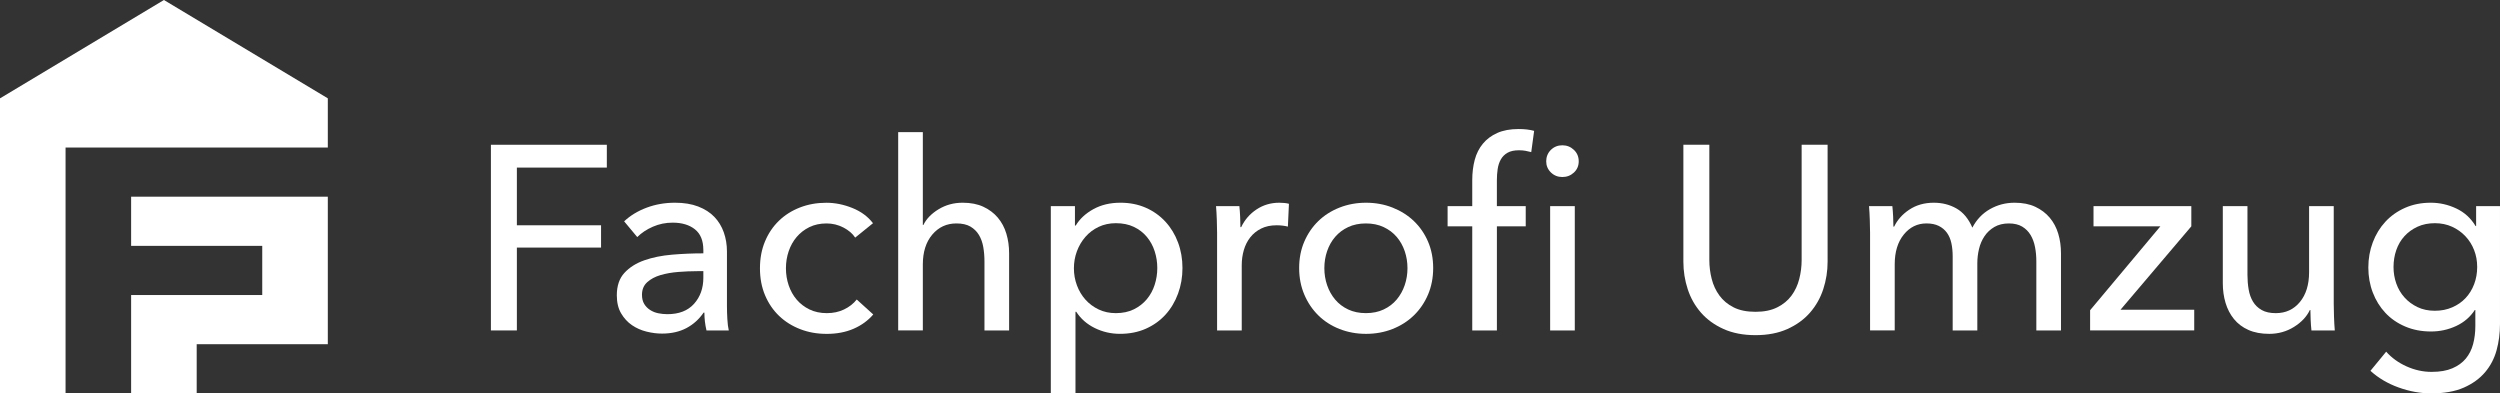
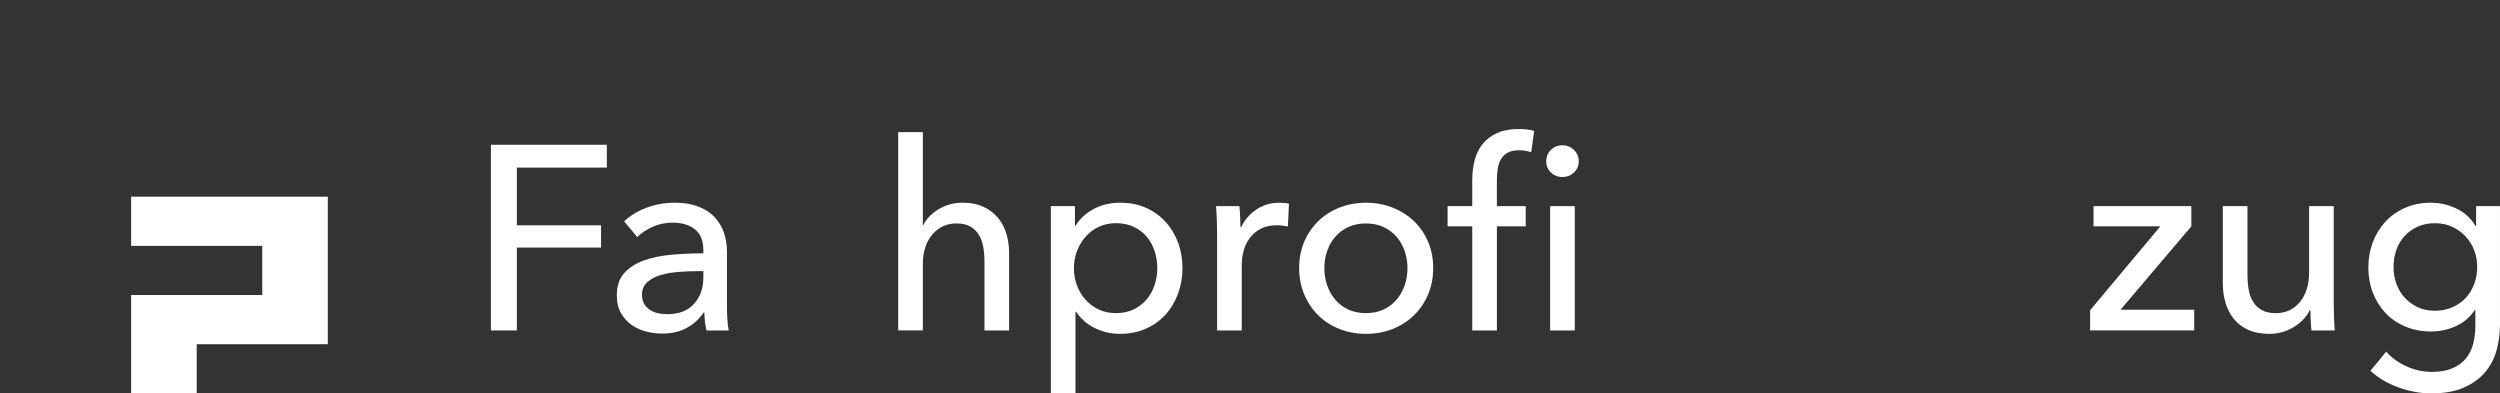
<svg xmlns="http://www.w3.org/2000/svg" id="Ebene_2" data-name="Ebene 2" viewBox="0 0 2745.46 432">
  <rect x="0" y="0" width="2745.46" height="432" fill="#333333" stroke="none" />
  <defs>
    <style>      .cls-1 {        fill: #fff;      }    </style>
  </defs>
  <g id="Ebene_1-2" data-name="Ebene 1">
    <g>
      <g>
        <path class="cls-1" d="M567.62,362.88h-28.51v-203.9h127.3v25.06h-98.79v63.36h92.45v24.48h-92.45v91.01Z" />
        <path class="cls-1" d="M772.39,274.46c0-10.17-3.07-17.71-9.21-22.61-6.15-4.9-14.31-7.34-24.48-7.34-7.68,0-14.93,1.49-21.74,4.46-6.82,2.98-12.53,6.77-17.13,11.38l-14.4-17.28c6.72-6.34,14.93-11.33,24.62-14.98,9.69-3.64,20.11-5.47,31.25-5.47,9.79,0,18.29,1.39,25.49,4.18,7.2,2.79,13.1,6.58,17.71,11.38,4.61,4.8,8.06,10.47,10.37,16.99,2.3,6.53,3.46,13.54,3.46,21.02v59.62c0,4.61.14,9.46.43,14.54.29,5.09.81,9.27,1.58,12.53h-24.48c-1.54-6.53-2.3-13.05-2.3-19.58h-.86c-5,7.3-11.28,12.96-18.86,16.99-7.59,4.03-16.56,6.05-26.93,6.05-5.38,0-10.99-.72-16.85-2.16-5.86-1.44-11.19-3.79-15.98-7.06-4.8-3.26-8.78-7.58-11.95-12.96-3.17-5.37-4.75-12-4.75-19.87,0-10.37,2.78-18.58,8.35-24.62,5.57-6.05,12.86-10.66,21.89-13.82,9.02-3.17,19.2-5.23,30.53-6.19,11.33-.96,22.75-1.44,34.27-1.44v-3.74ZM765.77,297.79c-6.72,0-13.68.29-20.88.86-7.2.58-13.73,1.73-19.58,3.46-5.86,1.73-10.71,4.32-14.54,7.78-3.84,3.46-5.76,8.06-5.76,13.82,0,4.03.81,7.39,2.45,10.08,1.63,2.69,3.79,4.9,6.48,6.62,2.69,1.73,5.66,2.93,8.93,3.6,3.26.67,6.62,1.01,10.08,1.01,12.67,0,22.41-3.79,29.23-11.38,6.81-7.58,10.22-17.14,10.22-28.66v-7.2h-6.62Z" />
-         <path class="cls-1" d="M939.14,260.93c-2.88-4.41-7.2-8.11-12.96-11.09-5.76-2.97-11.91-4.46-18.43-4.46-7.11,0-13.39,1.35-18.87,4.03-5.47,2.69-10.13,6.29-13.97,10.8-3.84,4.51-6.77,9.75-8.79,15.7-2.02,5.95-3.02,12.19-3.02,18.72s1.01,12.77,3.02,18.72c2.02,5.95,4.94,11.19,8.79,15.7,3.84,4.51,8.54,8.11,14.11,10.8,5.57,2.69,11.9,4.03,19.01,4.03s13.2-1.34,18.86-4.03c5.66-2.69,10.32-6.34,13.97-10.94l18.14,16.42c-5.76,6.72-12.96,11.95-21.6,15.7-8.64,3.74-18.43,5.62-29.38,5.62s-20.3-1.73-29.23-5.18-16.66-8.3-23.18-14.54c-6.53-6.24-11.66-13.77-15.41-22.61-3.74-8.83-5.62-18.72-5.62-29.66s1.82-20.54,5.47-29.38c3.65-8.83,8.74-16.42,15.27-22.75,6.52-6.34,14.26-11.23,23.18-14.69s18.58-5.18,28.94-5.18c9.6,0,19.15,1.92,28.66,5.76,9.5,3.84,17.04,9.41,22.61,16.7l-19.58,15.84Z" />
        <path class="cls-1" d="M1014.02,247.1c3.26-6.72,8.83-12.48,16.7-17.28,7.87-4.8,16.71-7.2,26.5-7.2,8.83,0,16.42,1.49,22.75,4.46,6.34,2.98,11.62,6.96,15.84,11.95,4.22,5,7.34,10.85,9.36,17.57,2.02,6.72,3.03,13.92,3.03,21.6v84.67h-27.07v-75.64c0-5.58-.43-10.88-1.3-15.88-.86-5-2.45-9.43-4.75-13.28-2.3-3.85-5.43-6.92-9.36-9.24-3.94-2.31-9.07-3.46-15.41-3.46-10.75,0-19.58,4.09-26.5,12.27s-10.37,19.1-10.37,32.77v72.46h-27.07v-217.73h27.07v101.95h.58Z" />
        <path class="cls-1" d="M1181.06,432h-27.07v-205.63h26.5v21.31h.86c4.4-7.29,10.87-13.29,19.39-18,8.52-4.7,18.43-7.06,29.74-7.06,10.15,0,19.39,1.83,27.72,5.47,8.33,3.65,15.51,8.74,21.55,15.26,6.03,6.53,10.67,14.16,13.93,22.9,3.26,8.74,4.89,18.1,4.89,28.08s-1.63,19.39-4.89,28.22c-3.26,8.83-7.85,16.52-13.79,23.04-5.94,6.53-13.12,11.66-21.54,15.41-8.43,3.74-17.91,5.62-28.44,5.62-9.77,0-18.96-2.12-27.58-6.34-8.62-4.22-15.42-10.17-20.4-17.86h-.86v89.57ZM1270.92,294.34c0-6.34-.96-12.48-2.88-18.43-1.92-5.95-4.8-11.23-8.64-15.84-3.84-4.61-8.6-8.25-14.26-10.94-5.67-2.69-12.24-4.03-19.73-4.03-6.91,0-13.2,1.35-18.86,4.03-5.67,2.69-10.51,6.34-14.54,10.94-4.03,4.61-7.15,9.89-9.36,15.84-2.21,5.95-3.31,12.19-3.31,18.72s1.1,12.77,3.31,18.72c2.21,5.95,5.33,11.19,9.36,15.7,4.03,4.51,8.88,8.11,14.54,10.8,5.66,2.69,11.95,4.03,18.86,4.03,7.49,0,14.06-1.39,19.73-4.18,5.66-2.78,10.41-6.48,14.26-11.09,3.84-4.61,6.72-9.89,8.64-15.84,1.92-5.95,2.88-12.1,2.88-18.43Z" />
        <path class="cls-1" d="M1336.29,241.63c-.19-5.76-.48-10.84-.86-15.26h25.63c.38,3.46.67,7.44.86,11.95.19,4.51.29,8.21.29,11.09h.86c3.84-8.06,9.46-14.54,16.85-19.44,7.39-4.9,15.7-7.34,24.91-7.34,4.22,0,7.78.39,10.66,1.15l-1.15,25.06c-3.84-.96-7.97-1.44-12.38-1.44-6.53,0-12.19,1.2-16.99,3.6-4.8,2.4-8.79,5.62-11.95,9.65s-5.52,8.69-7.06,13.97c-1.54,5.28-2.3,10.8-2.3,16.56v71.71h-27.07v-107.14c0-3.65-.1-8.35-.29-14.11Z" />
        <path class="cls-1" d="M1573.89,294.34c0,10.56-1.87,20.26-5.62,29.09-3.74,8.83-8.93,16.47-15.55,22.9-6.62,6.43-14.45,11.42-23.47,14.98-9.03,3.55-18.72,5.33-29.09,5.33s-20.06-1.78-29.09-5.33c-9.03-3.55-16.8-8.54-23.33-14.98-6.53-6.43-11.66-14.06-15.41-22.9-3.74-8.83-5.62-18.53-5.62-29.09s1.87-20.21,5.62-28.94c3.74-8.73,8.88-16.27,15.41-22.61,6.53-6.34,14.3-11.28,23.33-14.83,9.02-3.55,18.72-5.33,29.09-5.33s20.06,1.78,29.09,5.33c9.02,3.55,16.85,8.5,23.47,14.83,6.62,6.34,11.81,13.87,15.55,22.61,3.74,8.74,5.62,18.39,5.62,28.94ZM1545.67,294.48c0-6.51-1.01-12.73-3.03-18.67-2.03-5.93-4.96-11.15-8.81-15.65s-8.62-8.09-14.3-10.77c-5.68-2.68-12.19-4.02-19.5-4.02s-13.82,1.34-19.5,4.02c-5.68,2.68-10.45,6.27-14.3,10.77-3.85,4.5-6.79,9.72-8.81,15.65-2.02,5.94-3.03,12.16-3.03,18.67s1.01,12.74,3.03,18.67c2.02,5.94,4.96,11.2,8.81,15.79,3.85,4.59,8.62,8.23,14.3,10.91,5.68,2.68,12.18,4.02,19.5,4.02s13.82-1.34,19.5-4.02c5.68-2.68,10.45-6.32,14.3-10.91,3.85-4.59,6.79-9.86,8.81-15.79,2.02-5.93,3.03-12.15,3.03-18.67Z" />
        <path class="cls-1" d="M1675.55,248.54h-31.68v114.34h-27.07v-114.34h-27.07v-22.18h27.07v-28.51c0-8.06.91-15.5,2.73-22.32,1.82-6.81,4.8-12.72,8.93-17.71,4.12-4.99,9.4-8.93,15.84-11.81,6.43-2.88,14.26-4.32,23.47-4.32,6.53,0,12.19.67,16.99,2.02l-3.17,23.33c-2.12-.58-4.22-1.05-6.34-1.44-2.12-.38-4.51-.58-7.2-.58-5.18,0-9.36.91-12.53,2.74-3.17,1.83-5.62,4.28-7.34,7.34-1.73,3.07-2.88,6.58-3.46,10.51-.58,3.94-.87,8.02-.87,12.24v28.51h31.68v22.18ZM1733.73,177.12c0,5-1.76,9.12-5.29,12.38-3.52,3.27-7.76,4.9-12.71,4.9s-9.14-1.68-12.57-5.04c-3.43-3.36-5.14-7.44-5.14-12.24s1.71-9.17,5.14-12.53c3.43-3.36,7.62-5.04,12.57-5.04s9.19,1.68,12.71,5.04c3.52,3.36,5.29,7.54,5.29,12.53ZM1729.41,362.88h-27.07v-136.51h27.07v136.51Z" />
-         <path class="cls-1" d="M1927.84,368.06c-13.44,0-25.15-2.26-35.13-6.77-9.99-4.51-18.24-10.51-24.77-18-6.53-7.49-11.38-16.08-14.54-25.78-3.17-9.69-4.75-19.73-4.75-30.1v-128.45h28.51v126.72c0,6.91.86,13.78,2.59,20.59,1.73,6.82,4.56,12.92,8.5,18.29,3.93,5.38,9.12,9.7,15.55,12.96,6.43,3.27,14.45,4.9,24.05,4.9s17.38-1.63,23.9-4.9c6.53-3.26,11.76-7.58,15.7-12.96,3.93-5.37,6.77-11.47,8.49-18.29,1.73-6.81,2.59-13.68,2.59-20.59v-126.72h28.51v128.45c0,10.37-1.58,20.4-4.75,30.1-3.17,9.7-8.02,18.29-14.54,25.78-6.53,7.49-14.79,13.49-24.77,18-9.99,4.51-21.7,6.77-35.14,6.77Z" />
-         <path class="cls-1" d="M2096.75,230.26c7.58-5.08,16.56-7.63,26.93-7.63,9.21,0,17.52,2.12,24.91,6.34,7.39,4.23,13.2,11.23,17.42,21.02,4.61-8.83,11.04-15.6,19.29-20.3,8.25-4.7,17.28-7.06,27.07-7.06,8.83,0,16.42,1.49,22.75,4.46,6.34,2.98,11.62,6.96,15.84,11.95,4.22,5,7.34,10.85,9.36,17.57,2.02,6.72,3.02,13.92,3.02,21.6v84.67h-27.07v-75.74c0-5.57-.48-10.84-1.44-15.84-.96-4.99-2.59-9.41-4.9-13.25-2.3-3.84-5.38-6.91-9.22-9.22-3.84-2.3-8.74-3.46-14.69-3.46s-11.43,1.3-15.84,3.89c-4.42,2.59-8.02,5.95-10.8,10.08-2.79,4.13-4.8,8.78-6.05,13.97-1.25,5.18-1.87,10.47-1.87,15.84v73.73h-27.07v-81.22c0-5.37-.48-10.27-1.44-14.69-.96-4.41-2.59-8.21-4.89-11.38-2.3-3.17-5.28-5.66-8.93-7.49-3.65-1.82-8.16-2.74-13.54-2.74-9.99,0-18.29,4.08-24.91,12.24-6.62,8.16-9.94,19.06-9.94,32.69v72.58h-27.07v-107.14c0-3.65-.1-8.35-.29-14.11-.19-5.76-.48-10.84-.86-15.26h25.63c.38,3.46.67,7.34.86,11.66.19,4.32.29,7.92.29,10.8h.86c3.46-7.29,8.97-13.49,16.56-18.58Z" />
        <path class="cls-1" d="M2406.49,248.54l-77.76,91.58h80.93v22.75h-114.34v-22.18l77.18-92.16h-73.44v-22.18h107.42v22.18Z" />
        <path class="cls-1" d="M2538.39,362.88c-.39-3.46-.67-7.34-.86-11.66-.19-4.32-.29-7.92-.29-10.8h-.57c-3.46,7.3-9.27,13.49-17.43,18.58-8.16,5.08-17.23,7.63-27.21,7.63-8.83,0-16.47-1.44-22.9-4.32-6.44-2.88-11.71-6.86-15.84-11.95-4.13-5.08-7.2-10.99-9.22-17.71-2.02-6.72-3.02-13.92-3.02-21.6v-84.67h27.07v75.46c0,5.57.43,10.9,1.3,15.98.86,5.09,2.45,9.55,4.75,13.39,2.3,3.84,5.47,6.91,9.5,9.22,4.03,2.3,9.21,3.46,15.55,3.46,10.95,0,19.77-4.08,26.5-12.24,6.72-8.16,10.08-19.05,10.08-32.69v-72.58h27.07v107.14c0,3.65.09,8.35.29,14.11.19,5.76.48,10.85.87,15.26h-25.63Z" />
        <path class="cls-1" d="M2620.47,386.21c5.95,6.72,13.39,12.1,22.32,16.13s18.09,6.05,27.5,6.05,16.6-1.3,22.75-3.89c6.14-2.59,11.09-6.15,14.83-10.66,3.74-4.51,6.43-9.84,8.06-15.98,1.63-6.15,2.45-12.77,2.45-19.87v-17.57h-.58c-5,7.68-11.81,13.54-20.45,17.57-8.64,4.03-17.86,6.05-27.65,6.05-10.37,0-19.83-1.82-28.37-5.47-8.54-3.64-15.79-8.64-21.74-14.98-5.95-6.34-10.56-13.77-13.82-22.32-3.27-8.54-4.9-17.71-4.9-27.5s1.63-19.01,4.9-27.65c3.26-8.64,7.87-16.17,13.82-22.61,5.95-6.43,13.15-11.52,21.6-15.26,8.45-3.74,17.86-5.62,28.22-5.62,9.79,0,19.15,2.12,28.08,6.34,8.93,4.23,15.98,10.66,21.17,19.3h.58v-21.89h26.21v129.6c0,9.98-1.25,19.53-3.74,28.66-2.5,9.12-6.72,17.18-12.67,24.19-5.95,7.01-13.73,12.62-23.33,16.85-9.6,4.22-21.51,6.34-35.71,6.34-11.91,0-23.86-2.16-35.86-6.48-12-4.32-22.32-10.42-30.96-18.29l17.28-21.02ZM2628.53,293.18c0,6.34,1.01,12.38,3.03,18.14,2.02,5.76,5.01,10.85,8.96,15.26,3.95,4.42,8.71,7.97,14.3,10.66,5.58,2.69,11.94,4.03,19.07,4.03s13.29-1.25,19.07-3.74c5.78-2.49,10.69-5.9,14.73-10.22,4.04-4.32,7.17-9.4,9.39-15.26,2.21-5.85,3.33-12.14,3.33-18.86s-1.11-12.67-3.33-18.43c-2.21-5.76-5.39-10.84-9.53-15.26-4.14-4.42-9.05-7.92-14.73-10.51-5.68-2.59-11.99-3.89-18.92-3.89s-13.49,1.3-19.07,3.89c-5.59,2.59-10.36,6.05-14.3,10.37-3.95,4.32-6.93,9.41-8.96,15.26-2.02,5.86-3.03,12.05-3.03,18.58Z" />
      </g>
      <g>
        <polygon class="cls-1" points="360 216 360 378 216 378 216 432 144 432 144 324 288 324 288 270 144 270 144 216 360 216" />
-         <polygon class="cls-1" points="360 108 360 162 72 162 72 432 0 432 0 108 180 0 360 108" />
      </g>
    </g>
  </g>
</svg>